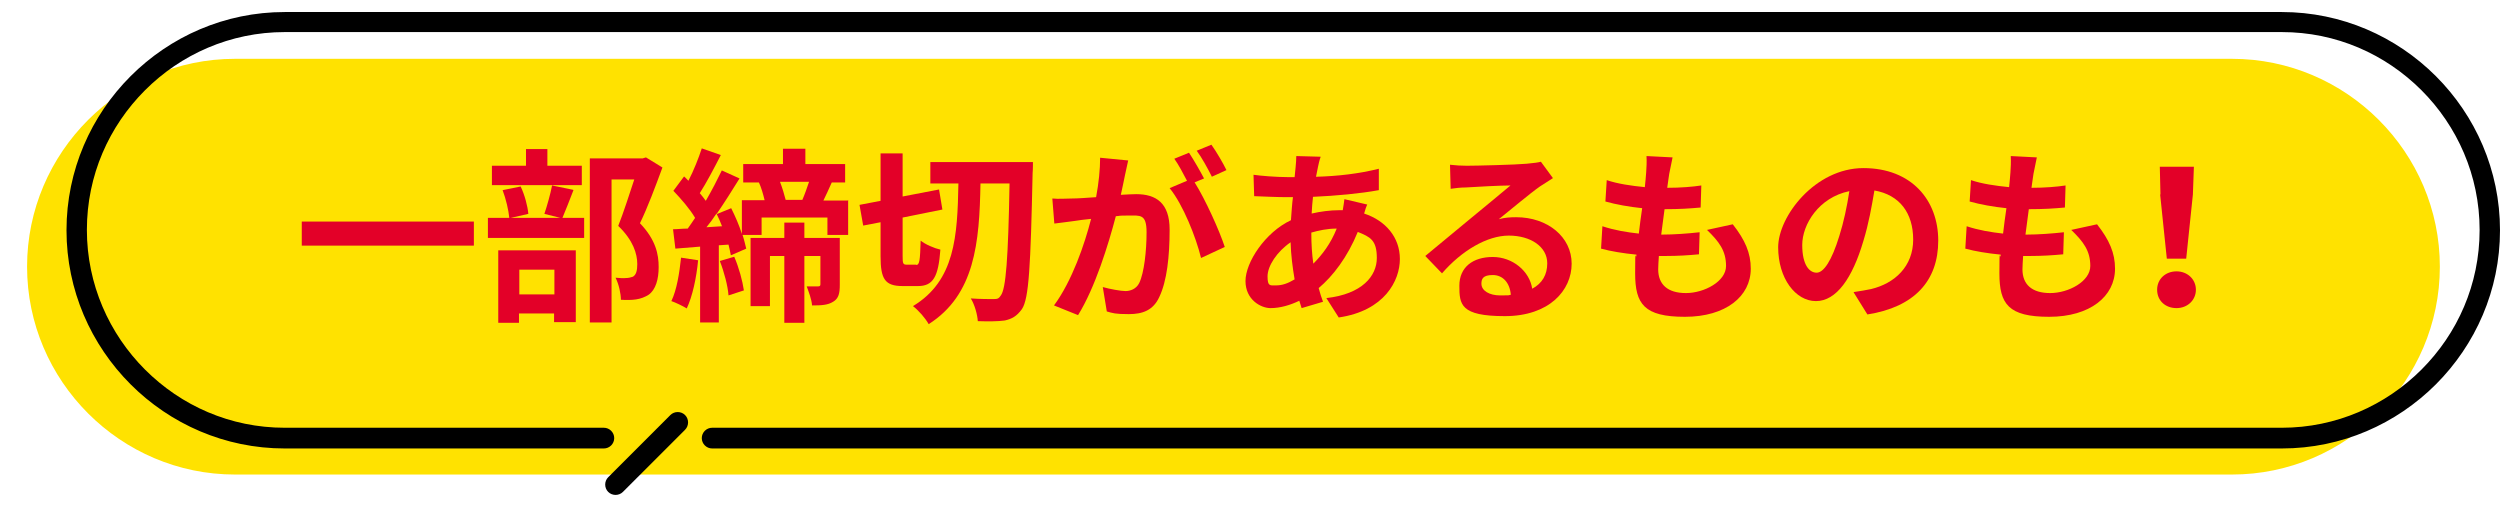
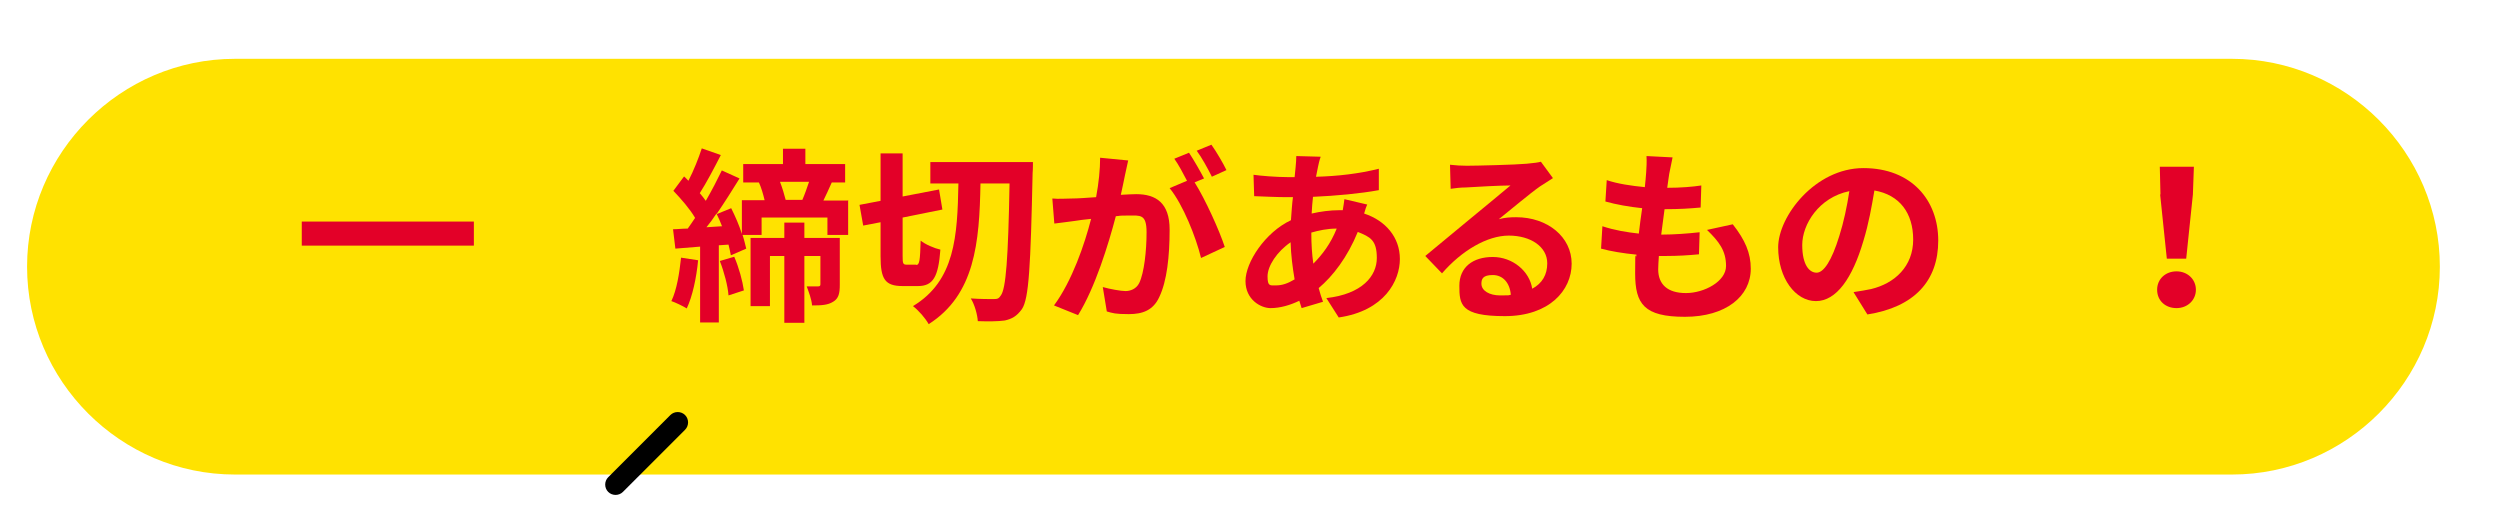
<svg xmlns="http://www.w3.org/2000/svg" version="1.1" viewBox="0 0 748.1 152.1">
  <defs>
    <style>
      .cls-1 {
        fill: #e30028;
      }

      .cls-2 {
        fill: #ffe200;
      }

      .cls-3 {
        isolation: isolate;
      }
    </style>
  </defs>
  <g>
    <g id="_x34_">
      <g id="_x34_-2" data-name="_x34_">
        <g>
          <path class="cls-2" d="M730.1,79.8c0-34.2-28-62.2-62.2-62.2H70.3c-34.2,0-62.2,28-62.2,62.2s28,62.2,62.2,62.2h597.6c34.2,0,62.2-28,62.2-62.2h0Z" />
-           <path d="M748.1,68.9c0-35.9-29.4-65.3-65.3-65.3H85.2C49.3,3.6,19.9,33,19.9,68.9s29.4,65.3,65.3,65.3h95.5c1.7,0,3.1-1.4,3.1-3.1s-1.4-3.1-3.1-3.1h-95.5c-16.3,0-31-6.6-41.8-17.4-10.7-10.7-17.4-25.5-17.4-41.8s6.6-31,17.4-41.8c10.7-10.7,25.5-17.4,41.8-17.4h597.6c16.3,0,31,6.6,41.8,17.4,10.7,10.7,17.4,25.5,17.4,41.8s-6.6,31-17.4,41.8c-10.7,10.7-25.5,17.4-41.8,17.4H213.1c-1.7,0-3.1,1.4-3.1,3.1s1.4,3.1,3.1,3.1h469.7c35.9,0,65.3-29.4,65.3-65.3Z" />
          <path d="M186.4,147.2l18.6-18.6c1.2-1.2,1.2-3.2,0-4.4-1.2-1.2-3.2-1.2-4.4,0l-18.6,18.6c-1.2,1.2-1.2,3.2,0,4.4s3.2,1.2,4.4,0h0Z" />
        </g>
      </g>
      <g id="svgTXT">
        <g class="cls-3">
          <path class="cls-1" d="M141.8,66.3v7.2h-51.5v-7.2h51.5Z" />
-           <path class="cls-1" d="M171.6,56.9c-1.2,3.1-2.4,6.2-3.3,8.3h6.5v6h-28.8v-6h6.4c-.2-2.2-1-5.7-2-8.3l5.4-1.1c1.2,2.5,2.1,5.9,2.3,8.2l-5.3,1.2h14.9l-4.8-1.2c.8-2.4,1.8-5.9,2.3-8.5l6.3,1.3ZM174.2,55.4h-27v-5.8h10.2v-5h6.4v5h10.3v5.8ZM149.2,74.9h23.1v21.5h-6.5v-2.6h-10.5v2.8h-6.2v-21.7ZM155.4,80.7v7.4h10.5v-7.4h-10.5ZM198.2,50.2c-2,5.4-4.4,11.9-6.7,16.6,4.8,5,5.6,9.4,5.6,13.1s-.9,6.8-3,8.3c-1.1.7-2.4,1.2-3.8,1.4-1.3.2-2.9.2-4.5.1,0-1.8-.6-4.6-1.6-6.6,1.2.1,2.3.2,3.1.1.8,0,1.5-.2,2.1-.4,1-.6,1.3-1.9,1.3-3.8,0-3-1.2-7.1-5.7-11.4,1.6-4,3.4-9.7,4.8-13.9h-6.8v42.8h-6.5v-49.1h15.8l1-.3,4.9,3Z" />
          <path class="cls-1" d="M208.9,77.9c-.5,5.3-1.7,10.8-3.4,14.4-1.1-.7-3.4-1.8-4.6-2.2,1.6-3.3,2.4-8.3,2.9-13l5.2.8ZM253.8,59.8v10.5h-6.2v-5.2h-19.7v5.2h-5.7c.5,1.5.8,2.9,1.1,4.1l-4.6,2c-.2-1-.4-2-.7-3.2l-2.9.2v23.1h-5.6v-22.7l-7.4.6-.7-5.8c1.3,0,2.8-.2,4.4-.2.7-1,1.5-2.1,2.2-3.2-1.5-2.6-4.2-5.7-6.5-8.1l3.2-4.3c.4.4.9.8,1.3,1.3,1.6-3.1,3.1-6.9,4-9.7l5.7,2c-2,3.9-4.3,8.3-6.3,11.4.7.8,1.3,1.6,1.8,2.3,1.8-3.1,3.5-6.4,4.8-9.1l5.3,2.4c-2.1,3.4-4.5,7.2-6.9,10.7l4.4-1.8c1.2,2.4,2.4,5.1,3.2,7.7v-10.1h6.8c-.4-1.7-1-3.8-1.7-5.3h.2c0,0-4.9,0-4.9,0v-5.5h11.9v-4.6h6.7v4.6h11.9v5.5h-4c-.9,2-1.7,3.8-2.5,5.4h7.3ZM216.1,67.8c-.5-1.3-1.1-2.7-1.7-3.9-1,1.5-2,2.9-3,4.1l4.6-.3ZM219.7,76.8c1.4,3.2,2.5,7.3,2.9,10.1l-4.6,1.5c-.2-2.8-1.3-7-2.6-10.3l4.4-1.3ZM251.3,85.2c0,2.5-.3,4.1-2,5.1-1.6,1-3.5,1.1-6.3,1.1-.1-1.7-1-4.1-1.6-5.7,1.4,0,2.9,0,3.4,0,.5,0,.7-.2.7-.6v-8.5h-4.8v20h-6v-20h-4.3v15h-5.8v-20.4h10.1v-4.6h6v4.6h10.6v14ZM233.4,54.4c.7,1.8,1.3,3.8,1.7,5.4h5c.7-1.6,1.4-3.6,2-5.4h-8.7Z" />
          <path class="cls-1" d="M274.1,79.3c1.1,0,1.2-1.3,1.4-7.3,1.3,1.1,4.1,2.3,5.9,2.7-.6,8.2-2.2,10.9-6.7,10.9h-4.6c-5.3,0-6.6-2.1-6.6-8.9v-10.2l-5.2,1-1.1-6.2,6.3-1.2v-14.2h6.6v12.9l10.9-2.1,1,6-11.9,2.4v11.5c0,2.2.1,2.6,1.2,2.6h2.9ZM309.1,48.4s0,2.5-.1,3.4c-.6,27.9-1.1,37.6-3.2,40.7-1.6,2.2-3,2.9-5.1,3.4-2.1.3-5.1.3-8.1.2-.1-1.8-.9-4.9-2.1-6.8,2.9.2,5.5.2,6.8.2s1.6-.2,2.2-1.1c1.5-2,2.2-10.9,2.6-33.5h-8.7c-.3,17.8-1.7,33.3-15.5,42.1-1-1.8-3-4.1-4.7-5.4,12.6-7.6,13.3-20.9,13.6-36.7h-8.4v-6.4h30.7Z" />
          <path class="cls-1" d="M337.6,48c-.3,1.5-.7,3.2-1,4.6-.3,1.7-.8,3.7-1.2,5.7,1.8-.1,3.5-.2,4.6-.2,5.9,0,10,2.6,10,10.6s-.8,15.4-3.1,20.2c-1.8,3.9-4.9,5.1-9.1,5.1s-4.8-.3-6.6-.8l-1.2-7.3c2.1.6,5.4,1.2,6.8,1.2s3.2-.6,4.1-2.4c1.5-3.1,2.2-9.7,2.2-15.2s-1.9-5-5.4-5-2.2.1-3.8.2c-2.2,8.4-6.2,21.4-11.3,29.6l-7.2-2.9c5.4-7.3,9.2-18.4,11.1-25.9-2,.2-3.7.4-4.8.6-1.6.2-4.4.6-6.2.8l-.6-7.5c2,.2,3.9,0,5.9,0,1.7,0,4.4-.2,7.2-.4.8-4.3,1.2-8.3,1.2-11.8l8.2.8ZM357.5,54.6c3.2,5.1,7.4,14.4,9,19.3l-7.1,3.3c-1.5-6.2-5.4-16-9.4-20.9l5.2-2.2c-1.1-2.1-2.5-4.8-3.8-6.6l4.4-1.8c1.4,2.1,3.4,5.6,4.5,7.7l-2.9,1.2ZM362.6,52.8c-1.2-2.4-3-5.7-4.5-7.7l4.4-1.8c1.5,2.1,3.6,5.7,4.5,7.6l-4.4,2Z" />
          <path class="cls-1" d="M409.2,61c-.3.6-.7,1.8-1,2.9,6.4,2.1,10.7,7.1,10.7,13.6s-4.6,15.5-18.3,17.5l-3.7-5.8c10.7-1.2,15.1-6.6,15.1-12s-2-6.3-5.7-7.8c-3.1,7.6-7.5,13.3-11.7,16.8.4,1.5.8,2.8,1.3,4.1l-6.4,1.9c-.2-.7-.5-1.5-.7-2.2-2.7,1.3-5.7,2.2-8.6,2.2s-7.5-2.5-7.5-8.1,5.9-14.6,13.6-18.2c.2-2.4.3-4.7.6-6.9h-1.8c-2.9,0-7.2-.2-9.8-.3l-.2-6.4c2,.3,6.8.7,10.2.7h2.1l.3-3c.1-1,.2-2.4.2-3.3l7.3.2c-.4,1.1-.6,2.1-.8,3-.2.9-.4,1.9-.6,3,6.7-.2,12.7-.9,18.8-2.4v6.4c-5.4,1-12.8,1.7-19.7,2-.2,1.6-.3,3.3-.4,5,2.6-.6,5.5-1,8.3-1h1c.2-1.1.4-2.5.5-3.3l6.8,1.6ZM387.4,83.6c-.6-3.5-1.1-7.3-1.2-11.1-4.1,2.8-6.9,7.1-6.9,10.2s.8,2.7,2.6,2.7,3.5-.6,5.5-1.8ZM392.4,69.7c0,3.4.2,6.4.6,9.2,2.7-2.7,5.2-6,7-10.5-2.9,0-5.5.6-7.6,1.2h0Z" />
          <path class="cls-1" d="M464.7,53.3c-1.3.8-2.6,1.7-3.9,2.5-3,2.1-8.8,7-12.3,9.8,1.8-.5,3.4-.6,5.2-.6,9.4,0,16.6,5.9,16.6,13.9s-6.7,15.7-20,15.7-13.6-3.5-13.6-9.1,4.1-8.6,10-8.6,11,4.2,11.8,9.5c3-1.6,4.5-4.2,4.5-7.6,0-5-5-8.3-11.5-8.3s-14.1,4.5-20,11.3l-5-5.2c3.9-3.2,10.6-8.8,13.9-11.5,3.1-2.6,8.8-7.2,11.6-9.6-2.9,0-10.5.4-13.4.6-1.5,0-3.2.2-4.5.4l-.2-7.2c1.6.2,3.5.3,5,.3,2.9,0,14.8-.3,17.9-.6,2.3-.2,3.6-.4,4.3-.6l3.6,4.9ZM452.1,88.2c-.3-3.6-2.4-5.9-5.4-5.9s-3.4,1.2-3.4,2.6c0,2.1,2.4,3.5,5.6,3.5s2.2,0,3.2-.2Z" />
          <path class="cls-1" d="M518.5,67.1c3.7,4.7,5.4,8.6,5.4,13.3,0,8.3-7.5,14.4-19.7,14.4s-14.9-3.8-14.9-13,.2-3.3.4-5.6c-4-.4-7.7-1-10.6-1.8l.4-6.7c3.6,1.2,7.3,1.8,10.9,2.2.3-2.5.6-5,1-7.6-3.9-.4-7.8-1.1-11-2l.4-6.4c3.2,1.1,7.3,1.7,11.4,2.1.2-1.7.3-3.2.4-4.4.1-1.5.2-3.1.1-4.9l7.8.4c-.4,2-.7,3.5-1,4.9-.2,1-.3,2.4-.6,4.2,4,0,7.6-.3,10.2-.7l-.2,6.6c-3.3.3-6.3.5-10.8.5-.3,2.5-.7,5.1-1,7.6h.4c3.4,0,7.5-.3,11.1-.7l-.2,6.6c-3.1.3-6.4.5-9.8.5h-2.2c-.1,1.6-.2,3-.2,4,0,4.5,2.8,7.1,8.3,7.1s12-3.5,12-8.1-2.1-7.3-5.7-10.8l7.8-1.7Z" />
          <path class="cls-1" d="M554.7,87.4c2.1-.3,3.7-.6,5.2-.9,7.1-1.7,12.6-6.8,12.6-14.8s-4.1-13.4-11.6-14.7c-.8,4.7-1.7,9.9-3.3,15.1-3.3,11.2-8.1,18-14.2,18s-11.3-6.8-11.3-16.1,11.1-23.7,25.5-23.7,22.4,9.6,22.4,21.7-7.2,19.9-21.2,22.1l-4.1-6.6ZM550.4,70.6c1.3-4.1,2.3-8.8,3-13.4-9.2,1.9-14.1,10-14.1,16.1s2.2,8.3,4.3,8.3,4.5-3.5,6.8-11Z" />
-           <path class="cls-1" d="M627.5,67.1c3.7,4.7,5.4,8.6,5.4,13.3,0,8.3-7.5,14.4-19.7,14.4s-14.9-3.8-14.9-13,.2-3.3.4-5.6c-4-.4-7.7-1-10.6-1.8l.4-6.7c3.6,1.2,7.3,1.8,10.9,2.2.3-2.5.6-5,1-7.6-3.9-.4-7.8-1.1-11-2l.4-6.4c3.2,1.1,7.3,1.7,11.4,2.1.2-1.7.3-3.2.4-4.4.1-1.5.2-3.1.1-4.9l7.8.4c-.4,2-.7,3.5-1,4.9-.2,1-.3,2.4-.6,4.2,4,0,7.6-.3,10.2-.7l-.2,6.6c-3.3.3-6.3.5-10.8.5-.3,2.5-.7,5.1-1,7.6h.4c3.4,0,7.5-.3,11.1-.7l-.2,6.6c-3.1.3-6.4.5-9.8.5h-2.2c-.1,1.6-.2,3-.2,4,0,4.5,2.8,7.1,8.3,7.1s12-3.5,12-8.1-2.1-7.3-5.7-10.8l7.8-1.7Z" />
          <path class="cls-1" d="M645.5,86.7c0-3.2,2.5-5.5,5.8-5.5s5.8,2.4,5.8,5.5-2.5,5.5-5.8,5.5-5.8-2.2-5.8-5.5ZM646.5,58.2l-.2-8.3h10.2l-.3,8.3-2,19.2h-5.8l-2-19.2Z" />
        </g>
      </g>
    </g>
  </g>
</svg>